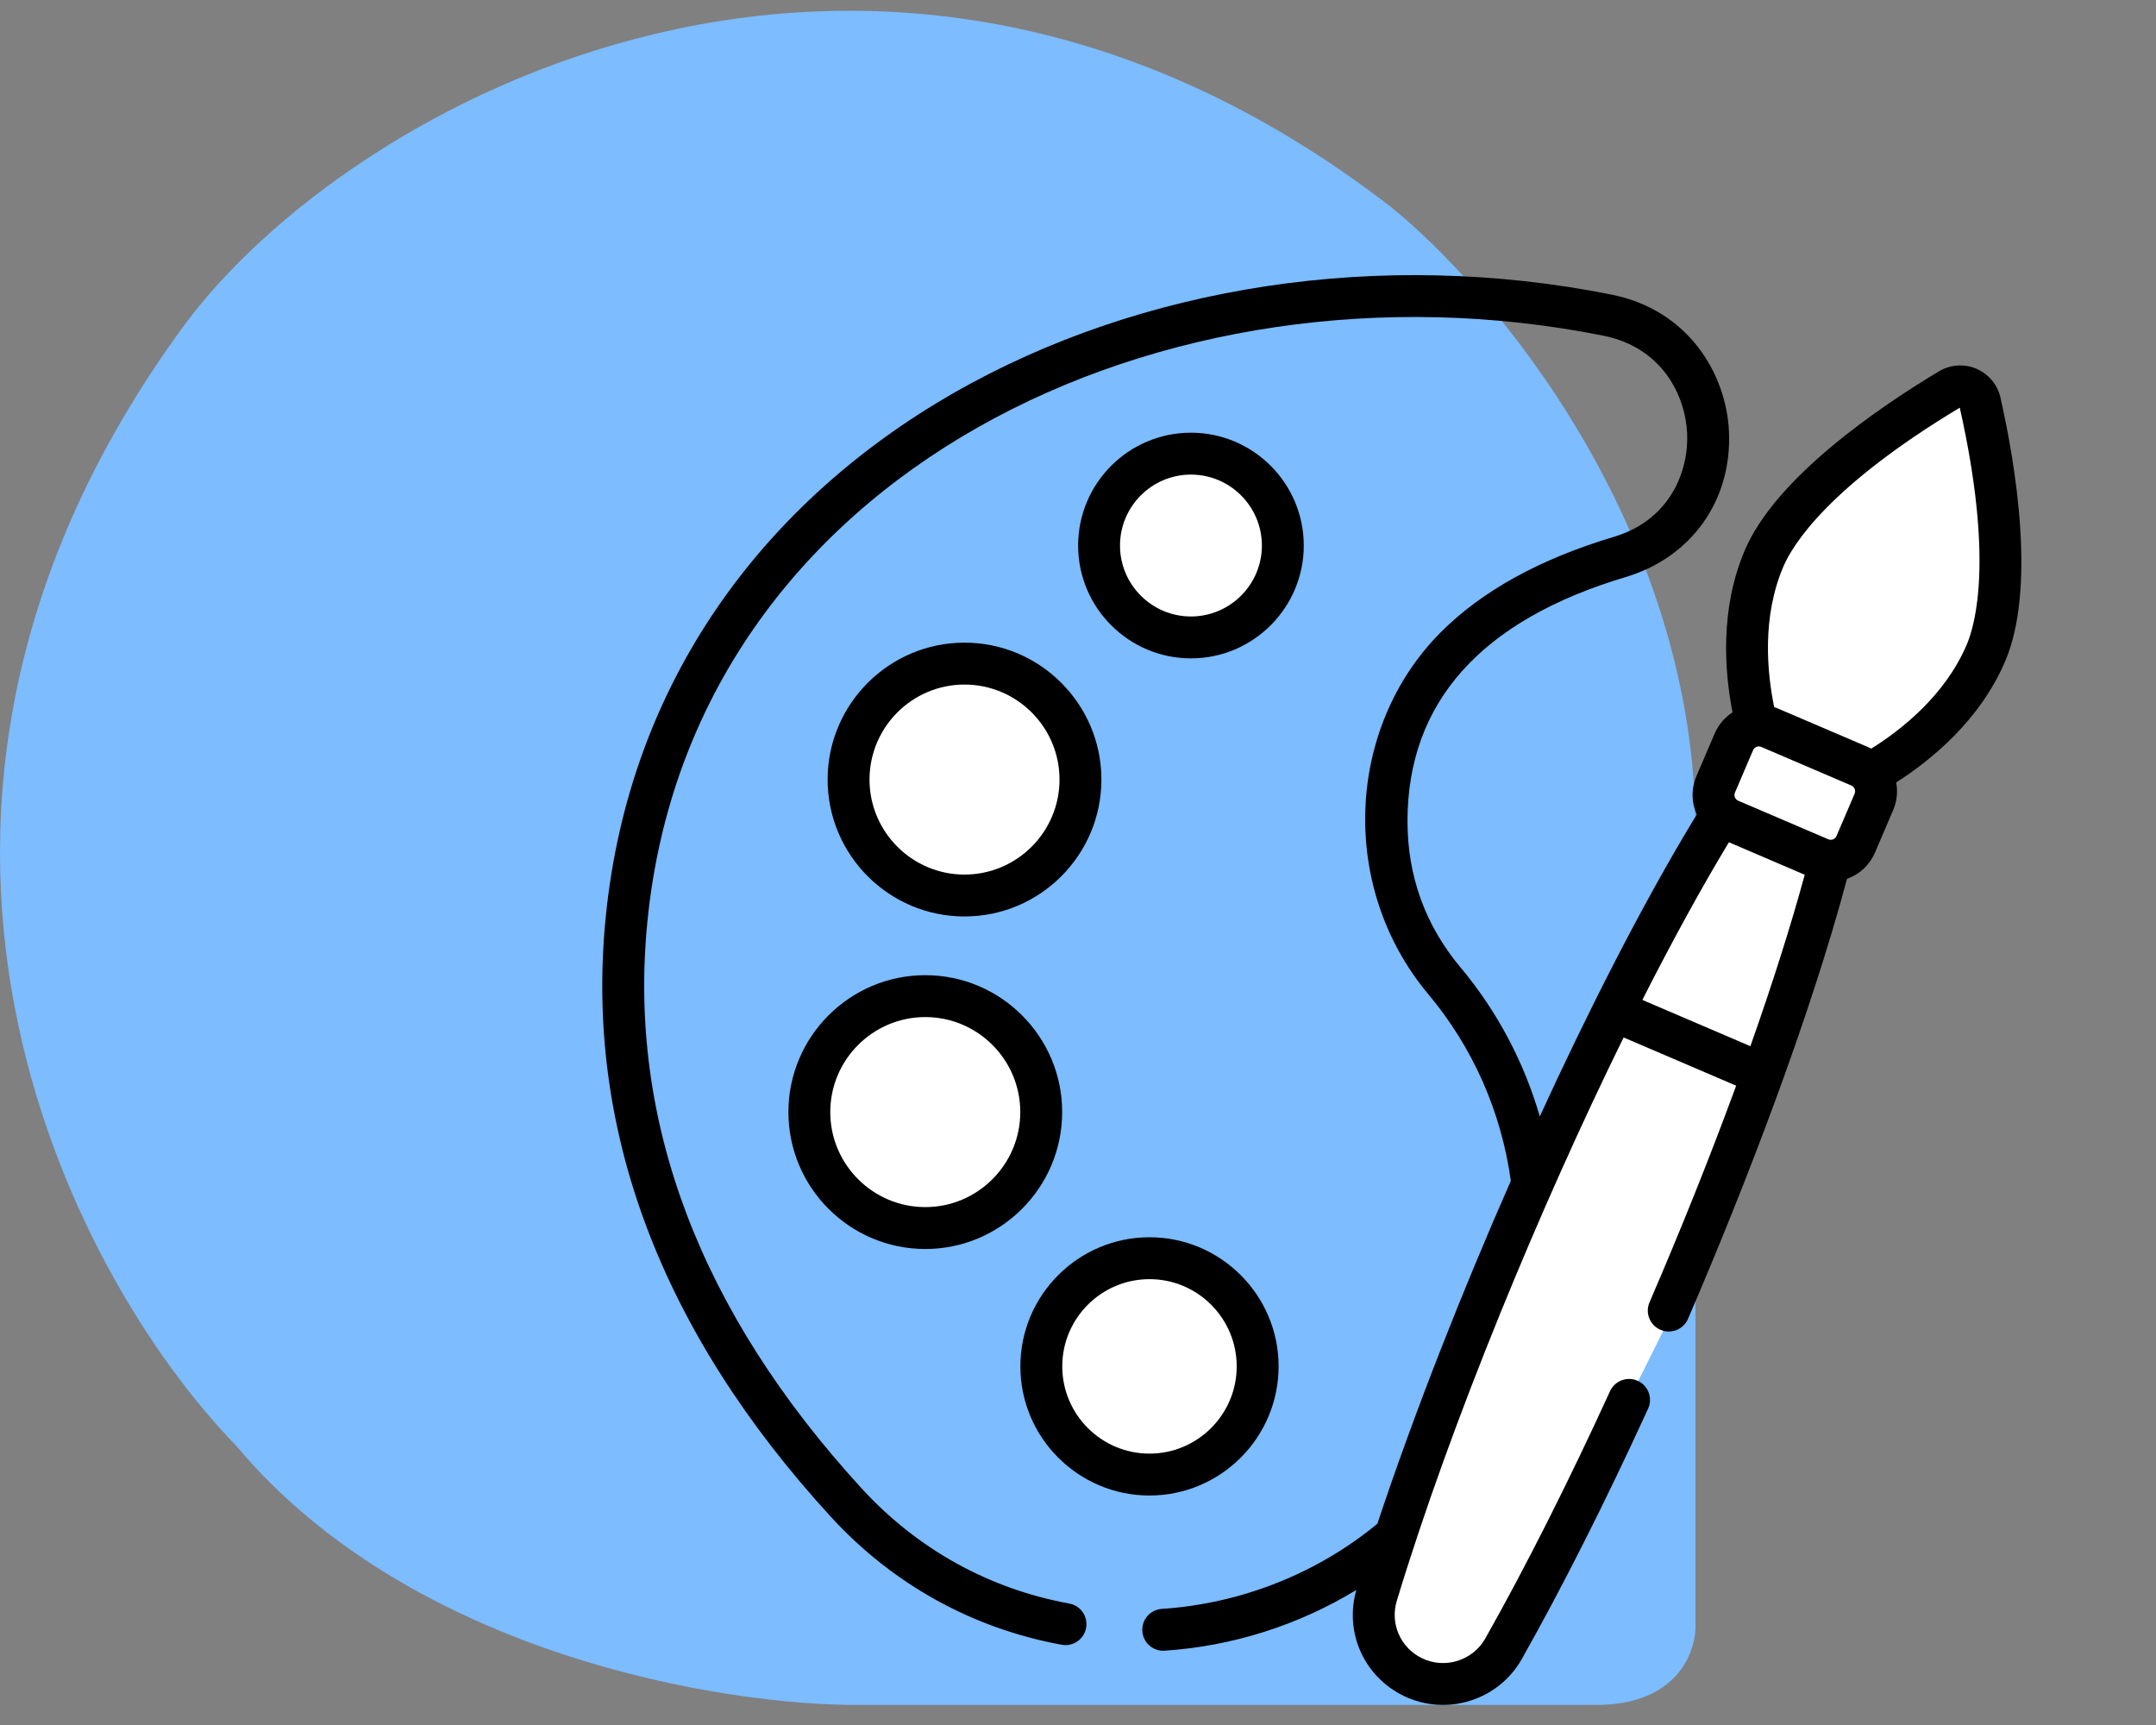
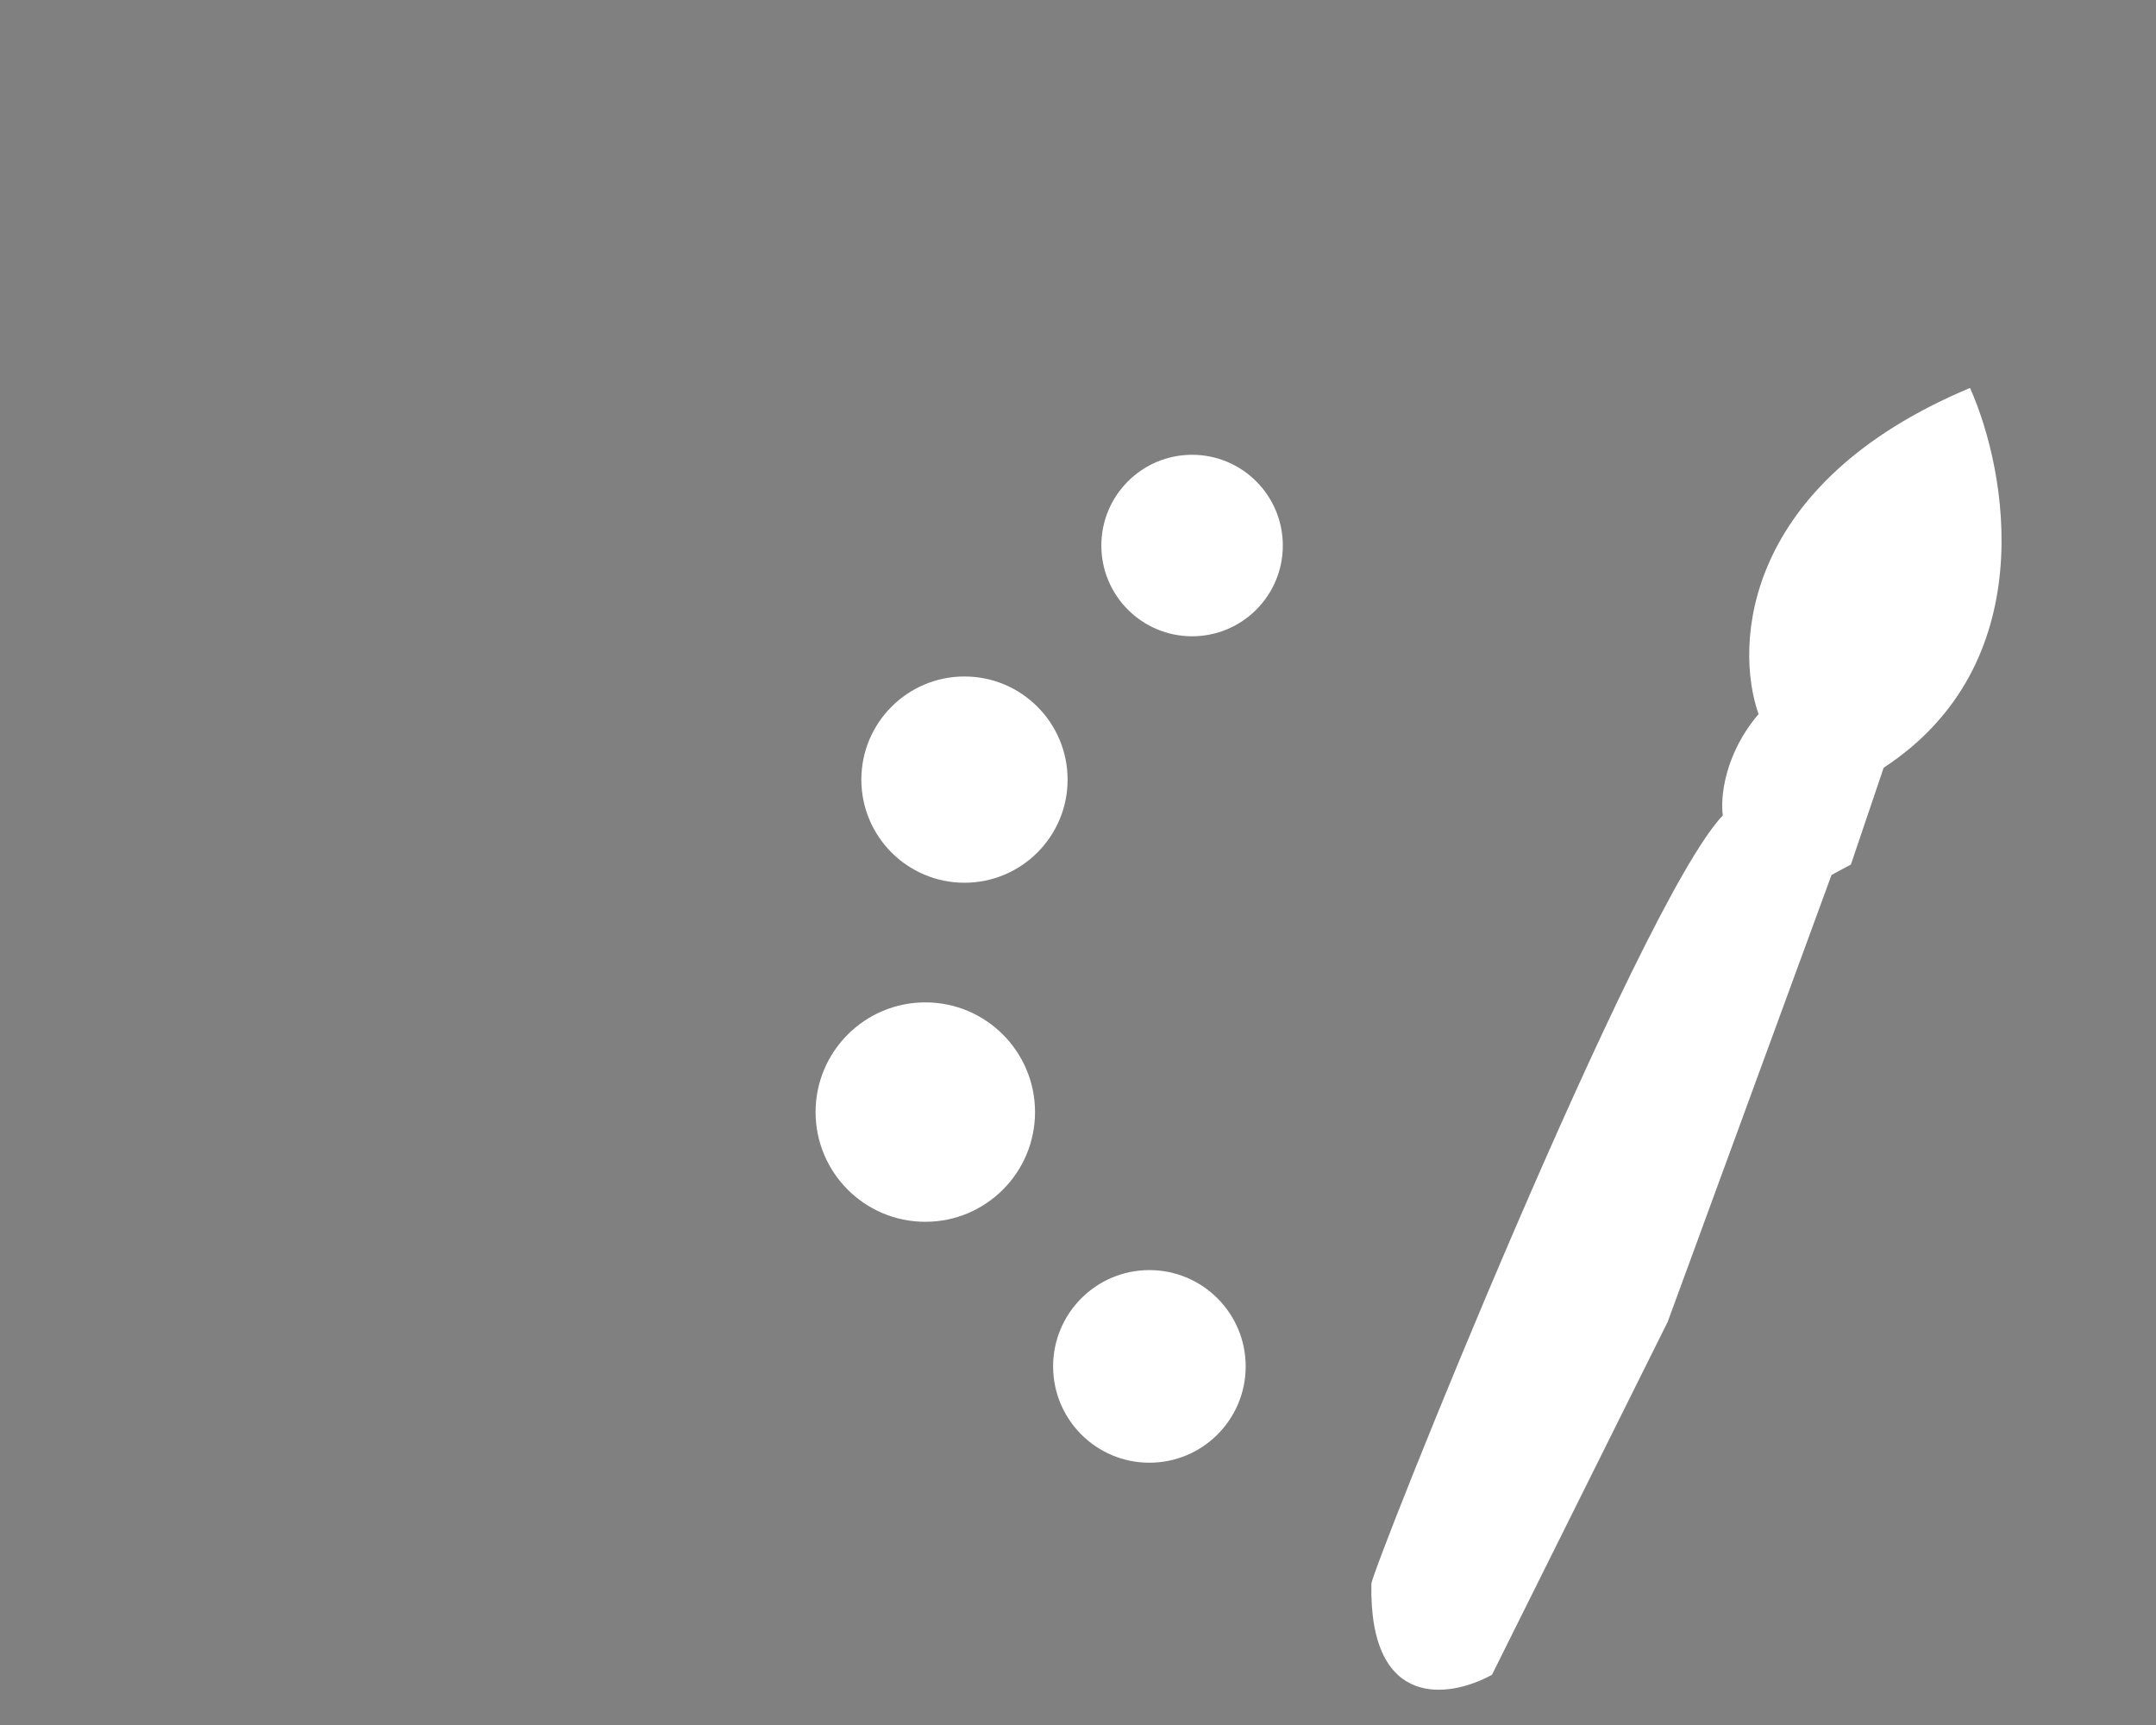
<svg xmlns="http://www.w3.org/2000/svg" width="70" height="56" viewBox="0 0 70 56" fill="none">
  <rect x="0" y="0" width="70" height="56" fill="#808080" stroke="none" />
-   <path d="M51.821 55.349C54.496 55.349 55.088 53.581 55.049 52.697L55.049 26.989C55.049 17.12 48.44 9.35 45.135 6.699C28.476 -6.156 11.287 3.301 5.938 10.618C-5.591 26.389 2.287 41.4 7.667 46.933C13.385 53.758 23.576 55.387 27.957 55.349L51.821 55.349Z" fill="#7CBCFF" />
  <path d="M63.962 12.594C56.574 15.688 56.306 20.942 57.096 23.183C55.974 24.498 55.855 25.922 55.936 26.47C53.18 29.372 44.525 50.984 44.525 51.419C44.448 55.558 47.104 55.11 48.441 54.369L54.147 42.91L59.465 28.404L60.094 28.066L61.158 24.923C66.302 21.558 65.171 15.301 63.962 12.594Z" fill="white" />
  <path d="M37.318 41.232C39.045 41.233 40.444 42.633 40.444 44.359C40.444 46.086 39.045 47.485 37.318 47.485C35.592 47.485 34.193 46.086 34.192 44.359C34.192 42.633 35.592 41.232 37.318 41.232ZM30.043 32.541C32.01 32.541 33.604 34.136 33.605 36.102C33.605 38.069 32.01 39.664 30.043 39.664C28.076 39.664 26.48 38.07 26.48 36.102C26.481 34.136 28.076 32.541 30.043 32.541ZM31.314 21.961C33.163 21.961 34.662 23.461 34.662 25.31C34.662 27.158 33.163 28.657 31.314 28.657C29.466 28.657 27.966 27.158 27.966 25.31C27.966 23.461 29.465 21.961 31.314 21.961ZM38.704 14.764C40.331 14.764 41.65 16.083 41.65 17.71C41.65 19.337 40.331 20.656 38.704 20.656C37.077 20.656 35.758 19.337 35.758 17.71C35.758 16.083 37.077 14.764 38.704 14.764Z" fill="white" />
  <g clip-path="url(#clip0_4731_121759)">
    <path d="M38.667 21.373C40.687 21.373 42.33 19.73 42.33 17.71C42.33 15.69 40.687 14.047 38.667 14.047C36.647 14.047 35.004 15.69 35.004 17.71C35.004 19.73 36.647 21.373 38.667 21.373ZM38.667 15.407C39.937 15.407 40.97 16.44 40.97 17.71C40.97 18.98 39.937 20.013 38.667 20.013C37.397 20.013 36.364 18.98 36.364 17.71C36.364 16.44 37.397 15.407 38.667 15.407Z" fill="black" />
    <path d="M37.321 48.55C39.632 48.55 41.513 46.669 41.513 44.358C41.513 42.047 39.632 40.166 37.321 40.166C35.009 40.166 33.129 42.047 33.129 44.358C33.129 46.669 35.009 48.55 37.321 48.55ZM37.321 41.526C38.883 41.526 40.153 42.796 40.153 44.358C40.153 45.919 38.882 47.19 37.321 47.19C35.759 47.19 34.489 45.919 34.489 44.358C34.489 42.796 35.759 41.526 37.321 41.526Z" fill="black" />
    <path d="M31.315 20.863C28.865 20.863 26.871 22.857 26.871 25.308C26.871 27.758 28.865 29.752 31.315 29.752C33.766 29.752 35.76 27.758 35.76 25.308C35.76 22.857 33.766 20.863 31.315 20.863ZM31.315 28.392C29.615 28.392 28.231 27.008 28.231 25.308C28.231 23.607 29.615 22.223 31.315 22.223C33.016 22.223 34.4 23.607 34.4 25.308C34.4 27.008 33.016 28.392 31.315 28.392Z" fill="black" />
    <path d="M30.042 40.547C32.492 40.547 34.486 38.553 34.486 36.102C34.486 33.652 32.492 31.658 30.042 31.658C27.591 31.658 25.598 33.652 25.598 36.102C25.598 38.553 27.591 40.547 30.042 40.547ZM30.042 33.018C31.743 33.018 33.126 34.402 33.126 36.102C33.126 37.803 31.742 39.187 30.042 39.187C28.341 39.187 26.957 37.803 26.957 36.102C26.957 34.402 28.341 33.018 30.042 33.018Z" fill="black" />
    <path d="M34.472 53.395C34.841 53.462 35.196 53.217 35.263 52.848C35.331 52.478 35.086 52.124 34.717 52.057C32.11 51.581 29.779 50.288 27.974 48.318C22.718 42.58 20.378 36.39 21.019 29.922C22.464 15.324 37.858 8.058 52.055 10.897C53.973 11.281 54.72 12.844 54.777 14.066C54.833 15.273 54.242 16.877 52.393 17.43C50.004 18.143 48.115 19.185 46.778 20.526C43.715 23.599 43.45 28.784 46.374 32.276C47.819 34.001 48.743 36.092 49.053 38.335C47.513 41.834 45.939 45.797 44.72 49.466C42.762 51.083 40.285 52.063 37.723 52.23C37.348 52.255 37.064 52.578 37.089 52.953C37.112 53.313 37.411 53.589 37.767 53.589C37.782 53.589 37.797 53.588 37.812 53.587C40.018 53.443 42.168 52.755 44.037 51.616C43.642 52.993 44.288 54.437 45.586 55.06C46.972 55.727 48.651 55.199 49.408 53.86C50.717 51.544 52.136 48.732 53.51 45.729C53.666 45.388 53.516 44.984 53.175 44.828C52.833 44.672 52.43 44.822 52.274 45.163C50.915 48.132 49.514 50.908 48.224 53.191C47.818 53.909 46.918 54.192 46.175 53.835C45.472 53.497 45.125 52.712 45.351 51.967C47.106 46.177 50.033 39.13 52.715 33.68L56.369 35.245C55.517 37.567 54.547 39.984 53.556 42.277C53.407 42.622 53.566 43.022 53.911 43.17C54.257 43.319 54.656 43.16 54.805 42.816C56.67 38.486 58.752 33.079 59.968 28.53C60.4 28.375 60.712 28.062 60.877 27.676L61.465 26.301C61.592 26.006 61.62 25.694 61.564 25.401C62.696 24.678 64.28 23.39 65.101 21.472C66.115 19.103 65.442 15.09 64.95 12.908C64.855 12.49 64.564 12.14 64.17 11.971C63.776 11.803 63.321 11.834 62.954 12.054C61.036 13.204 57.667 15.487 56.653 17.855C55.832 19.772 55.993 21.808 56.251 23.125C55.994 23.292 55.792 23.531 55.668 23.819L55.08 25.194C54.913 25.584 54.905 26.024 55.09 26.442C53.265 29.431 51.454 33.06 49.993 36.244C49.48 34.472 48.608 32.826 47.417 31.403C46.277 30.041 45.698 28.445 45.698 26.659C45.698 22.804 48.082 20.137 52.782 18.733C54.923 18.093 56.239 16.237 56.135 14.003C56.049 12.156 54.837 10.067 52.322 9.564C37.356 6.571 21.195 14.348 19.665 29.788C18.985 36.657 21.443 43.201 26.972 49.237C28.978 51.427 31.572 52.865 34.472 53.395ZM56.133 27.343C57.024 27.725 57.704 28.016 58.595 28.398C58.151 30.032 57.548 31.932 56.831 33.963L53.323 32.461C54.298 30.54 55.257 28.793 56.133 27.343ZM60.215 25.766L59.627 27.14C59.579 27.251 59.455 27.287 59.362 27.247L56.436 25.994C56.341 25.954 56.283 25.839 56.33 25.729L56.918 24.354C56.964 24.247 57.085 24.206 57.184 24.248L60.109 25.501C60.203 25.541 60.261 25.658 60.215 25.766ZM57.903 18.39C58.2 17.695 59.354 15.802 63.629 13.235C64.722 18.1 64.149 20.241 63.851 20.937C63.149 22.577 61.737 23.69 60.756 24.303C60.719 24.284 60.682 24.267 60.644 24.25L57.718 22.998C57.681 22.982 57.642 22.967 57.603 22.954C57.37 21.821 57.201 20.03 57.903 18.39Z" fill="black" />
  </g>
  <defs>
    <clipPath id="clip0_4731_121759">
-       <rect width="46.417" height="46.417" fill="white" transform="translate(19.383 8.932)" />
-     </clipPath>
+       </clipPath>
  </defs>
</svg>